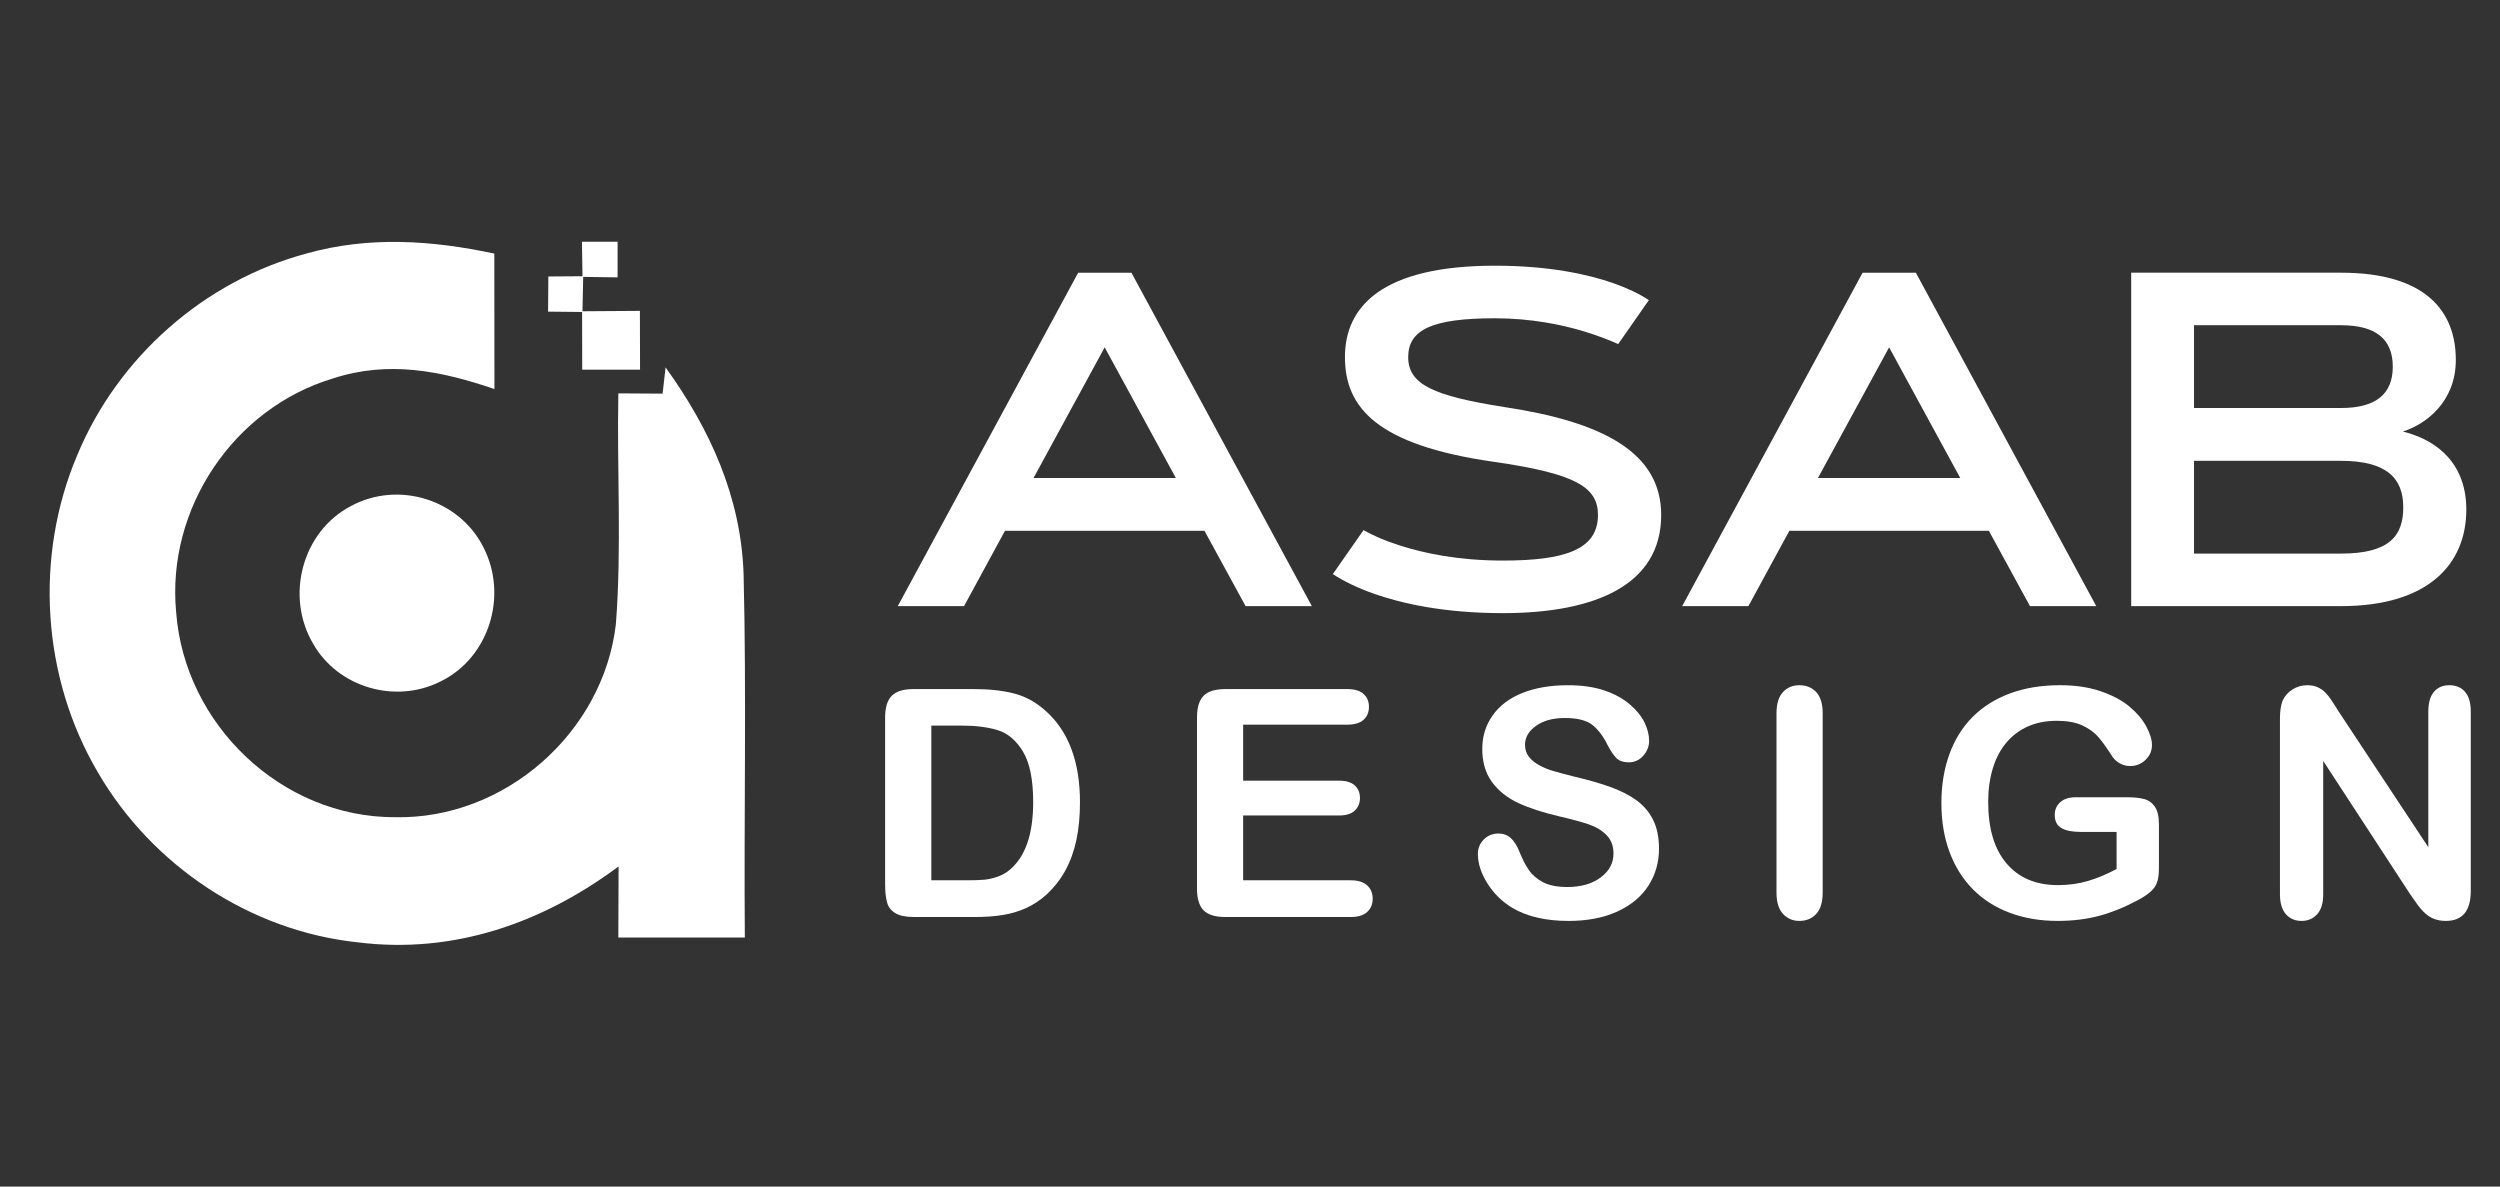
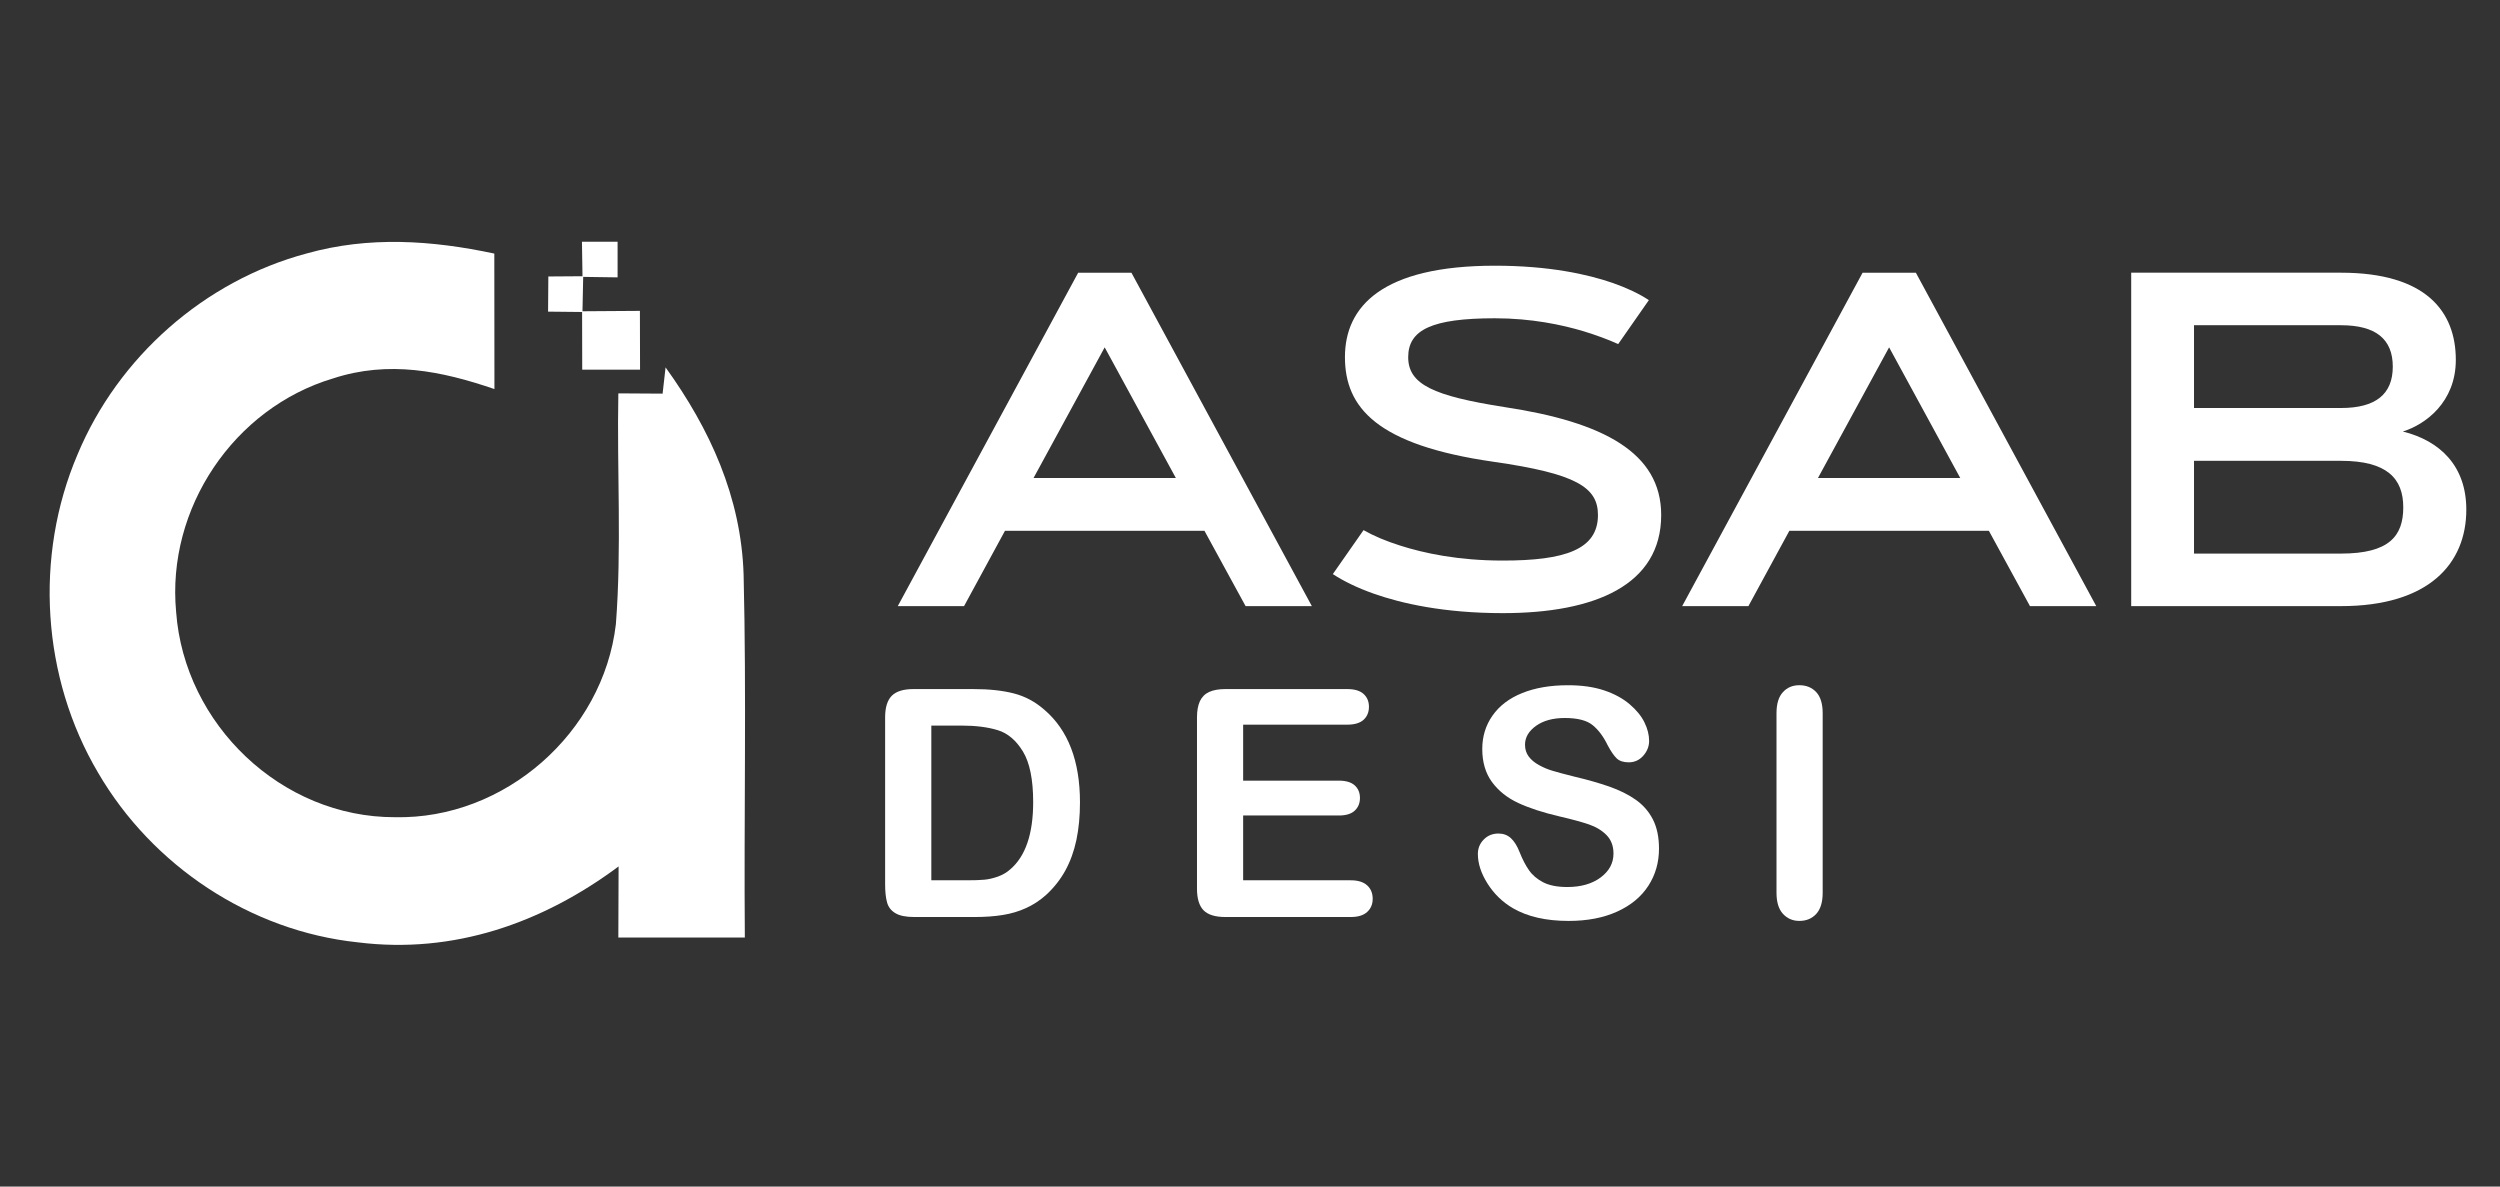
<svg xmlns="http://www.w3.org/2000/svg" version="1.1" id="Layer_1" x="0px" y="0px" width="146.95px" height="69.75px" viewBox="0 -10.25 146.95 69.75" enable-background="new 0 -10.25 146.95 69.75" xml:space="preserve">
  <rect x="0" y="-10.25" width="146.95" height="69.75" fill="#333333" stroke="none" />
  <g>
    <g>
      <path fill="#FFFFFF" d="M29.056,4.655c0,2.652,0,5.312,0.007,7.965c-3.131-1.074-6.225-1.689-9.471-0.631    c-5.856,1.746-9.812,7.653-9.239,13.732c0.486,6.615,6.195,12.08,12.862,12.064c6.442,0.139,12.24-4.957,12.986-11.34    c0.348-4.5,0.058-9.058,0.145-13.573c0.871,0.008,1.739,0.016,2.602,0.016c0.058-0.514,0.115-1.03,0.174-1.544    c2.616,3.631,4.442,7.631,4.587,12.175c0.174,7.109,0.015,14.232,0.072,21.339c-2.478,0-4.956,0-7.435,0    c0-1.391,0.007-2.789,0.015-4.18c-4.479,3.332-9.695,5.166-15.326,4.463c-6.327-0.666-12.081-4.498-15.269-9.971    c-3.312-5.601-3.762-12.716-1.21-18.703c2.391-5.731,7.456-10.21,13.471-11.819C21.694,3.619,25.382,3.873,29.056,4.655    L29.056,4.655z" />
      <path fill="#FFFFFF" d="M34.207,3.96c0.697,0,1.398,0,2.095,0c0,0.695,0,1.398,0,2.094L34.28,6.025l-0.042,2.021    c1.129-0.008,2.252-0.015,3.376-0.023c0.008,1.154,0.008,2.305,0.008,3.458c-1.139,0-2.269,0-3.399,0    c0-1.13-0.007-2.261-0.007-3.392c-0.667-0.007-1.333-0.014-2-0.021c0.008-0.69,0.015-1.378,0.015-2.067    c0.674-0.006,1.342-0.006,2.008-0.014L34.207,3.96L34.207,3.96z" />
-       <path fill="#FFFFFF" d="M20.628,19.496c2.782-1.507,6.391-0.391,7.797,2.443c1.442,2.826,0.333,6.471-2.537,7.871    c-2.645,1.332-6.021,0.354-7.486-2.227C16.765,24.807,17.744,21.003,20.628,19.496L20.628,19.496z" />
    </g>
    <g>
      <g>
        <g>
          <path fill="#FFFFFF" d="M70.798,20.951H59.072l-2.406,4.429H52.77l10.605-19.6h3.13l10.607,19.6h-3.895L70.798,20.951z       M60.751,17.848h8.366l-4.184-7.681L60.751,17.848z" />
          <path fill="#FFFFFF" d="M95.117,9.975c-0.602-0.273-1.271-0.518-2.022-0.75c-1.271-0.383-3.077-0.767-5.221-0.767      c-3.718,0-5.1,0.684-5.1,2.283c0,1.612,1.491,2.283,5.673,2.939c5.796,0.875,9.198,2.679,9.198,6.342      c0,4.114-3.883,5.768-9.309,5.768c-3.472,0-5.972-0.574-7.598-1.148c-0.958-0.341-1.75-0.725-2.394-1.147l1.805-2.584      c0.602,0.342,1.313,0.642,2.133,0.902c1.407,0.451,3.415,0.887,6.054,0.887c3.649,0,5.592-0.642,5.592-2.678      c0-1.627-1.271-2.433-6.151-3.131c-6.847-0.983-8.721-3.184-8.721-6.15c0-2.979,2.189-5.373,8.818-5.373      c3.185,0,5.453,0.507,6.916,1.012c0.861,0.301,1.57,0.642,2.13,1.012L95.117,9.975z" />
          <path fill="#FFFFFF" d="M116.906,20.951h-11.728l-2.408,4.429h-3.893l10.606-19.6h3.131l10.605,19.6h-3.896L116.906,20.951z       M106.859,17.848h8.365l-4.182-7.681L106.859,17.848z" />
          <path fill="#FFFFFF" d="M125.272,25.379v-19.6h12.33c5.003,0,6.751,2.282,6.751,5.126c0,2.487-1.789,3.799-3.115,4.209      c2.187,0.546,3.732,2.022,3.732,4.592c0,3.185-2.216,5.672-7.368,5.672H125.272z M137.602,13.733      c2.036,0,3.046-0.806,3.046-2.433s-1.01-2.433-3.046-2.433h-8.638v4.866H137.602z M137.602,22.29      c2.843,0,3.662-1.038,3.662-2.72c0-1.694-0.955-2.733-3.662-2.733h-8.638v5.453H137.602z" />
        </g>
      </g>
      <g>
        <path fill="#FFFFFF" d="M53.691,30.254h3.538c0.919,0,1.709,0.086,2.367,0.256c0.658,0.17,1.255,0.49,1.791,0.959     c1.396,1.195,2.094,3.01,2.094,5.447c0,0.805-0.07,1.539-0.209,2.203c-0.142,0.666-0.358,1.264-0.65,1.797     c-0.293,0.533-0.668,1.01-1.125,1.43c-0.359,0.324-0.752,0.582-1.178,0.777c-0.425,0.195-0.885,0.332-1.376,0.41     c-0.491,0.08-1.042,0.119-1.658,0.119h-3.538c-0.494,0-0.865-0.074-1.115-0.225c-0.25-0.148-0.414-0.357-0.489-0.629     c-0.076-0.271-0.115-0.623-0.115-1.057v-9.826c0-0.584,0.131-1.008,0.393-1.27C52.683,30.385,53.105,30.254,53.691,30.254z      M54.743,32.4v9.094h2.056c0.45,0,0.803-0.01,1.06-0.035c0.255-0.023,0.522-0.086,0.795-0.182c0.275-0.1,0.512-0.236,0.714-0.414     c0.907-0.766,1.362-2.088,1.362-3.965c0-1.322-0.201-2.311-0.599-2.971c-0.399-0.658-0.894-1.076-1.477-1.256     c-0.584-0.18-1.292-0.271-2.12-0.271H54.743z" />
        <path fill="#FFFFFF" d="M79.187,32.346h-6.115v3.291h5.632c0.414,0,0.721,0.092,0.928,0.279c0.203,0.186,0.306,0.432,0.306,0.736     s-0.101,0.553-0.303,0.744c-0.2,0.191-0.512,0.289-0.931,0.289h-5.632v3.809h6.327c0.426,0,0.747,0.1,0.963,0.299     c0.217,0.197,0.325,0.463,0.325,0.791c0,0.316-0.108,0.574-0.325,0.771c-0.216,0.199-0.537,0.297-0.963,0.297h-7.376     c-0.591,0-1.017-0.131-1.276-0.393c-0.257-0.262-0.388-0.686-0.388-1.27V31.916c0-0.389,0.058-0.707,0.172-0.953     c0.117-0.246,0.299-0.428,0.545-0.541c0.246-0.111,0.563-0.168,0.947-0.168h7.165c0.433,0,0.755,0.096,0.964,0.287     c0.21,0.193,0.315,0.443,0.315,0.754c0,0.316-0.105,0.57-0.315,0.764C79.942,32.25,79.619,32.346,79.187,32.346z" />
        <path fill="#FFFFFF" d="M97.516,39.631c0,0.811-0.208,1.539-0.625,2.184c-0.418,0.646-1.027,1.152-1.833,1.518     c-0.805,0.367-1.758,0.549-2.859,0.549c-1.324,0-2.414-0.25-3.273-0.75c-0.609-0.357-1.104-0.838-1.485-1.439     c-0.38-0.6-0.572-1.184-0.572-1.748c0-0.33,0.114-0.611,0.344-0.846c0.229-0.236,0.519-0.354,0.872-0.354     c0.287,0,0.528,0.092,0.729,0.275c0.195,0.182,0.366,0.453,0.506,0.813c0.169,0.428,0.355,0.785,0.554,1.068     c0.197,0.287,0.476,0.523,0.835,0.711c0.359,0.184,0.832,0.277,1.416,0.277c0.805,0,1.459-0.188,1.963-0.563     c0.501-0.375,0.753-0.842,0.753-1.402c0-0.445-0.136-0.805-0.406-1.084c-0.271-0.277-0.621-0.488-1.051-0.635     c-0.429-0.145-1.005-0.301-1.722-0.467c-0.964-0.225-1.771-0.488-2.42-0.789c-0.649-0.303-1.162-0.713-1.545-1.234     c-0.38-0.521-0.569-1.168-0.569-1.941c0-0.738,0.201-1.391,0.604-1.965s0.983-1.016,1.744-1.322     c0.761-0.307,1.657-0.459,2.688-0.459c0.822,0,1.533,0.102,2.134,0.305c0.6,0.203,1.099,0.475,1.494,0.813     c0.396,0.338,0.687,0.693,0.868,1.064c0.183,0.373,0.275,0.734,0.275,1.09c0,0.322-0.115,0.613-0.343,0.871     c-0.229,0.258-0.512,0.389-0.856,0.389c-0.309,0-0.546-0.078-0.707-0.232c-0.161-0.156-0.337-0.41-0.526-0.764     c-0.245-0.506-0.534-0.9-0.878-1.182c-0.34-0.285-0.889-0.428-1.645-0.428c-0.7,0-1.265,0.154-1.695,0.463     c-0.429,0.307-0.645,0.678-0.645,1.109c0,0.268,0.074,0.5,0.219,0.695c0.147,0.195,0.348,0.361,0.605,0.502     c0.255,0.141,0.514,0.25,0.776,0.328c0.262,0.082,0.695,0.197,1.297,0.348c0.757,0.178,1.441,0.373,2.052,0.584     c0.613,0.217,1.135,0.475,1.563,0.779c0.432,0.305,0.767,0.689,1.006,1.156C97.396,38.385,97.516,38.955,97.516,39.631z" />
        <path fill="#FFFFFF" d="M104.423,42.227V31.67c0-0.549,0.124-0.959,0.374-1.232c0.25-0.276,0.572-0.411,0.969-0.411     c0.409,0,0.738,0.135,0.992,0.405c0.252,0.271,0.379,0.684,0.379,1.238v10.557c0,0.555-0.127,0.969-0.379,1.244     c-0.254,0.273-0.583,0.41-0.992,0.41c-0.389,0-0.711-0.139-0.964-0.416C104.548,43.188,104.423,42.775,104.423,42.227z" />
-         <path fill="#FFFFFF" d="M126.902,38.205v2.57c0,0.34-0.034,0.613-0.101,0.816c-0.067,0.203-0.19,0.389-0.369,0.553     c-0.182,0.164-0.412,0.322-0.69,0.475c-0.811,0.439-1.592,0.76-2.34,0.961c-0.751,0.201-1.567,0.301-2.452,0.301     c-1.027,0-1.965-0.158-2.812-0.475c-0.849-0.318-1.57-0.777-2.167-1.379c-0.597-0.605-1.057-1.334-1.377-2.195     c-0.319-0.859-0.479-1.818-0.479-2.879c0-1.041,0.155-1.996,0.467-2.861c0.312-0.863,0.769-1.598,1.37-2.203     c0.604-0.602,1.338-1.063,2.203-1.383c0.866-0.321,1.846-0.479,2.942-0.479c0.902,0,1.701,0.12,2.395,0.36     c0.695,0.24,1.258,0.543,1.692,0.908c0.433,0.367,0.758,0.754,0.978,1.162s0.33,0.771,0.33,1.088     c0,0.342-0.127,0.631-0.381,0.873c-0.254,0.24-0.555,0.361-0.909,0.361c-0.195,0-0.381-0.047-0.561-0.139     c-0.181-0.092-0.332-0.219-0.454-0.383c-0.335-0.525-0.618-0.92-0.851-1.189c-0.231-0.268-0.543-0.492-0.935-0.676     c-0.396-0.184-0.896-0.273-1.504-0.273c-0.629,0-1.188,0.107-1.682,0.324c-0.495,0.217-0.916,0.531-1.268,0.941     c-0.351,0.41-0.619,0.916-0.804,1.512c-0.185,0.598-0.278,1.258-0.278,1.984c0,1.572,0.358,2.781,1.082,3.627     c0.722,0.848,1.73,1.271,3.021,1.271c0.628,0,1.218-0.082,1.771-0.246c0.552-0.166,1.11-0.4,1.674-0.703v-2.178h-2.102     c-0.504,0-0.886-0.076-1.146-0.229c-0.258-0.15-0.388-0.41-0.388-0.775c0-0.301,0.107-0.547,0.324-0.742     c0.216-0.193,0.51-0.291,0.882-0.291h3.079c0.378,0,0.699,0.033,0.961,0.102c0.263,0.066,0.474,0.215,0.635,0.445     C126.821,37.395,126.902,37.742,126.902,38.205z" />
-         <path fill="#FFFFFF" d="M137.517,31.65l5.22,7.898V31.58c0-0.52,0.11-0.906,0.332-1.166c0.224-0.259,0.523-0.387,0.902-0.387     c0.39,0,0.698,0.128,0.922,0.387c0.226,0.26,0.339,0.646,0.339,1.166v10.535c0,1.178-0.487,1.766-1.464,1.766     c-0.242,0-0.461-0.035-0.658-0.105c-0.192-0.07-0.377-0.18-0.548-0.332c-0.17-0.152-0.327-0.33-0.473-0.535     c-0.146-0.205-0.294-0.414-0.44-0.627l-5.091-7.805v7.85c0,0.514-0.118,0.9-0.356,1.162c-0.237,0.262-0.542,0.393-0.915,0.393     c-0.383,0-0.69-0.133-0.923-0.396c-0.229-0.266-0.348-0.65-0.348-1.158V31.99c0-0.438,0.051-0.783,0.147-1.033     c0.115-0.273,0.308-0.496,0.575-0.672c0.27-0.173,0.559-0.258,0.869-0.258c0.244,0,0.452,0.038,0.625,0.117     c0.175,0.08,0.327,0.186,0.458,0.319c0.129,0.135,0.265,0.309,0.402,0.521C137.229,31.197,137.371,31.422,137.517,31.65z" />
      </g>
    </g>
  </g>
</svg>